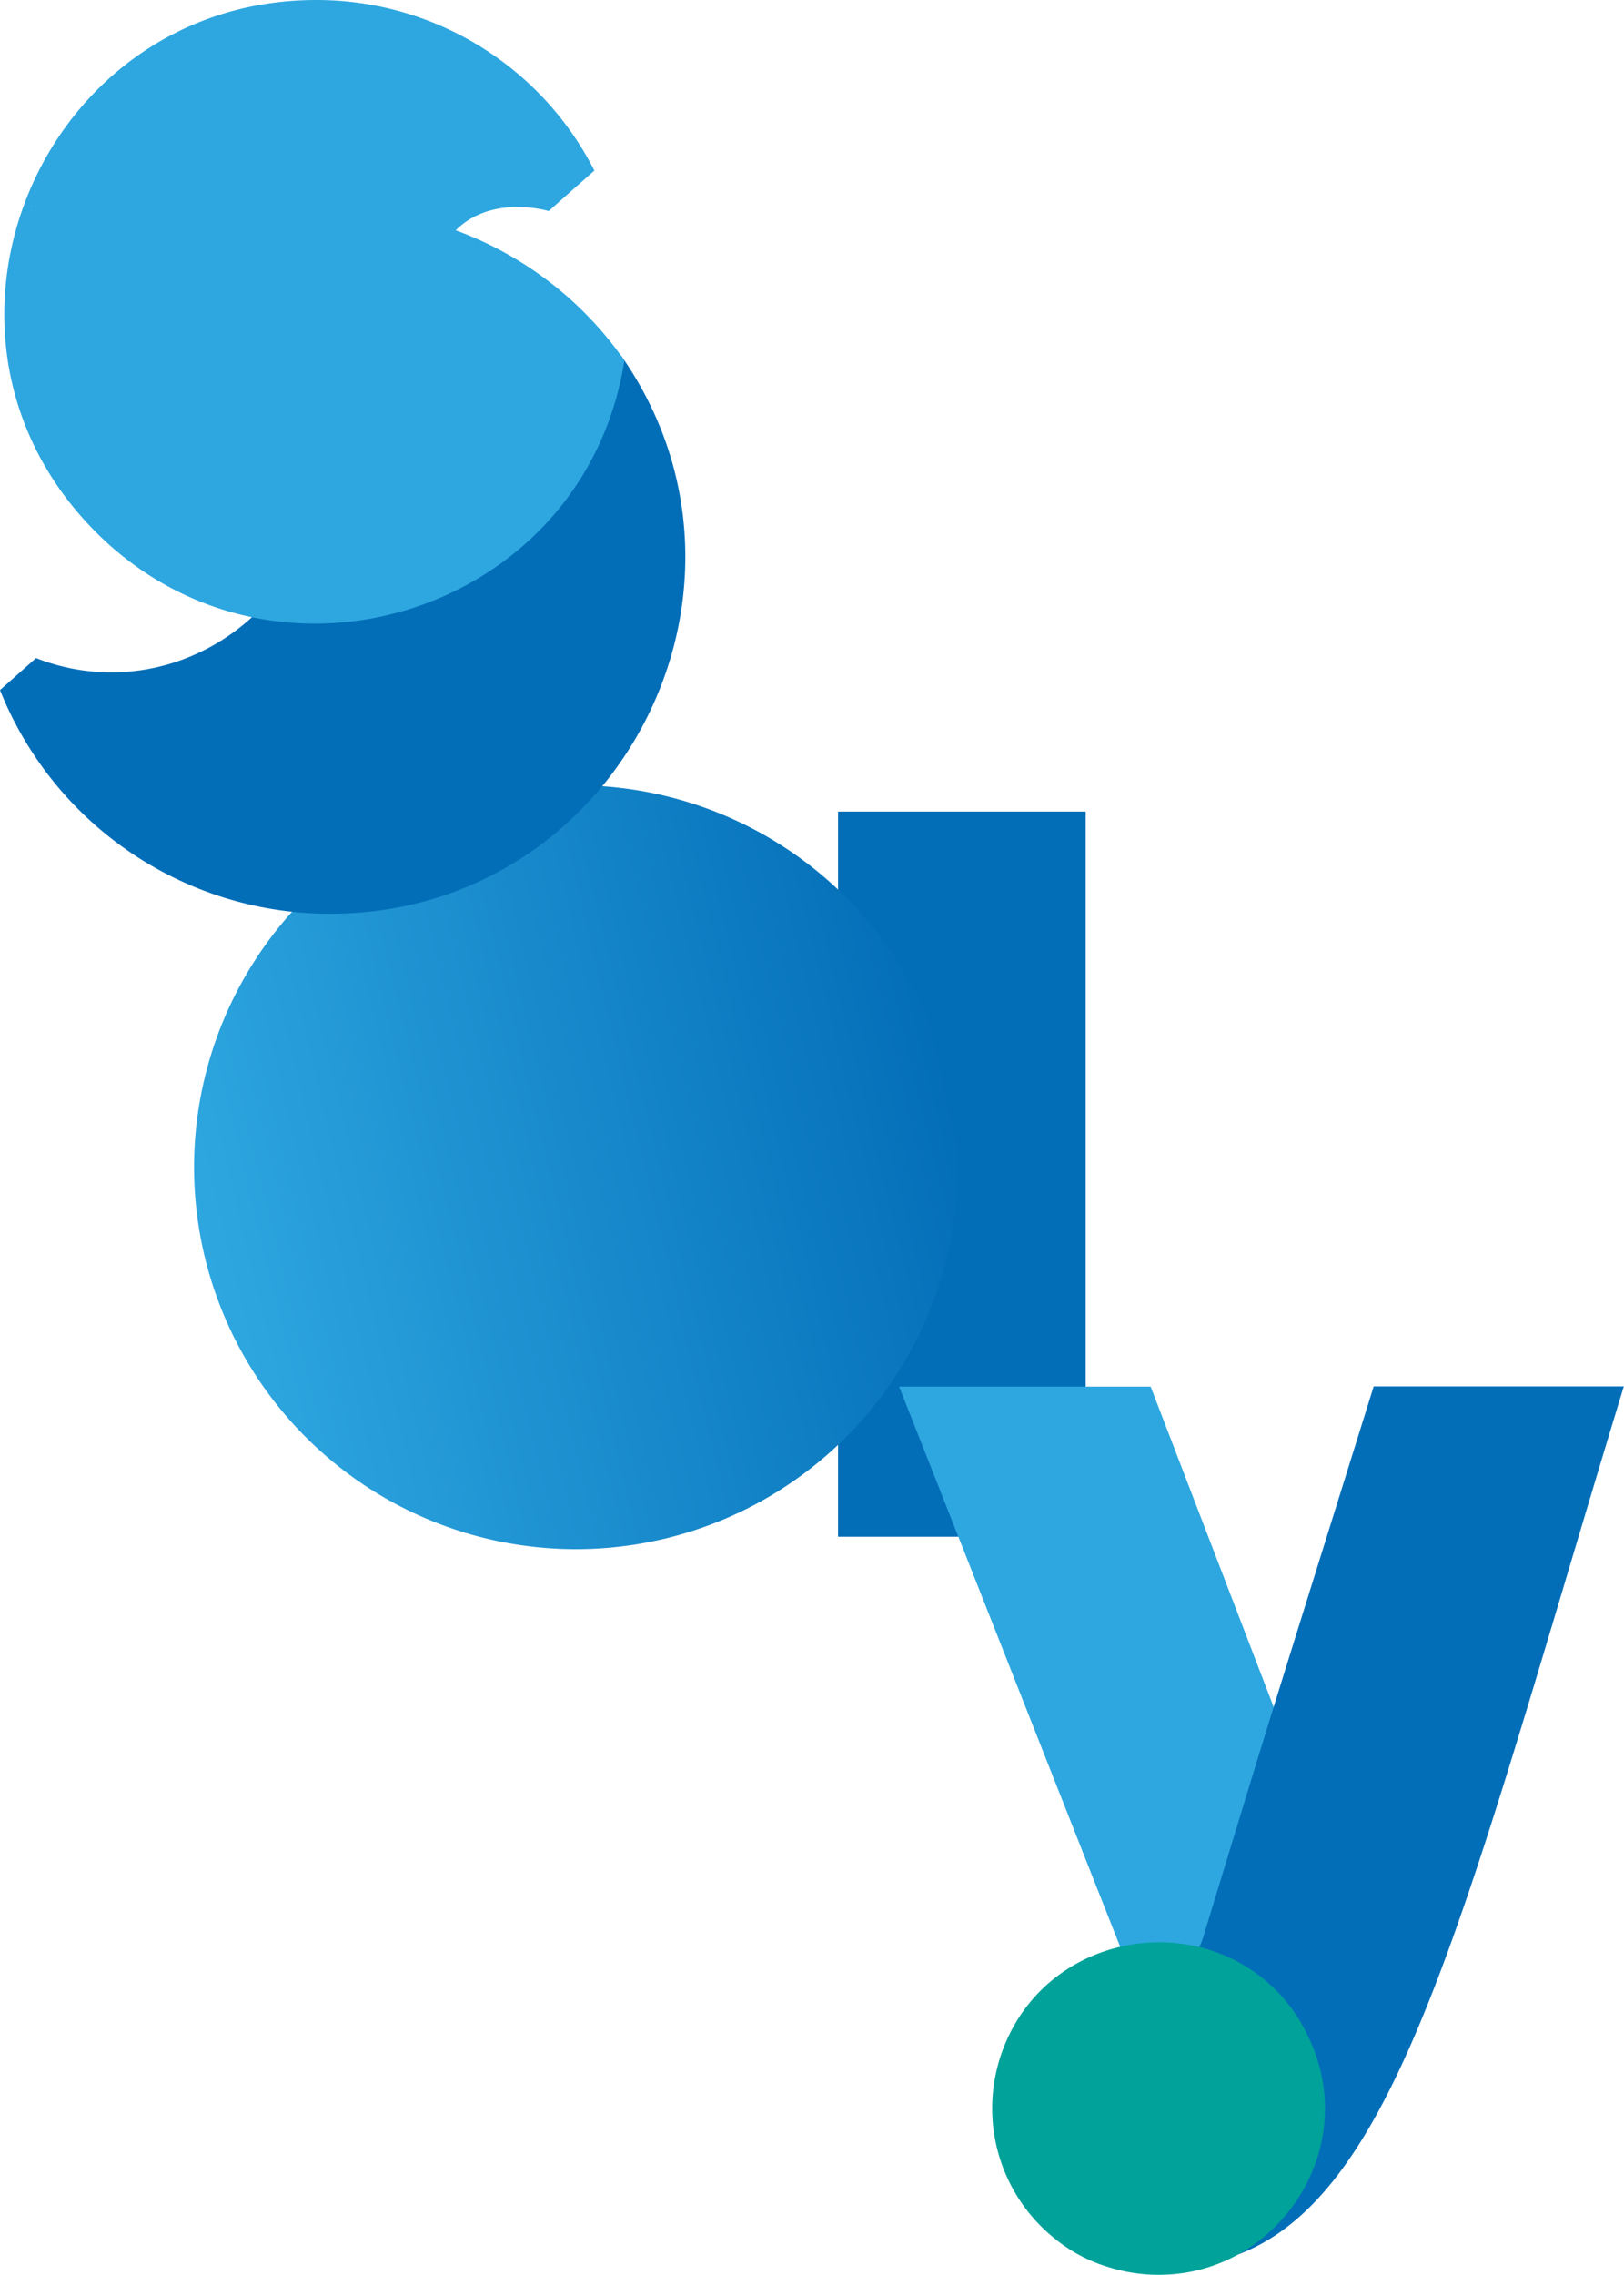
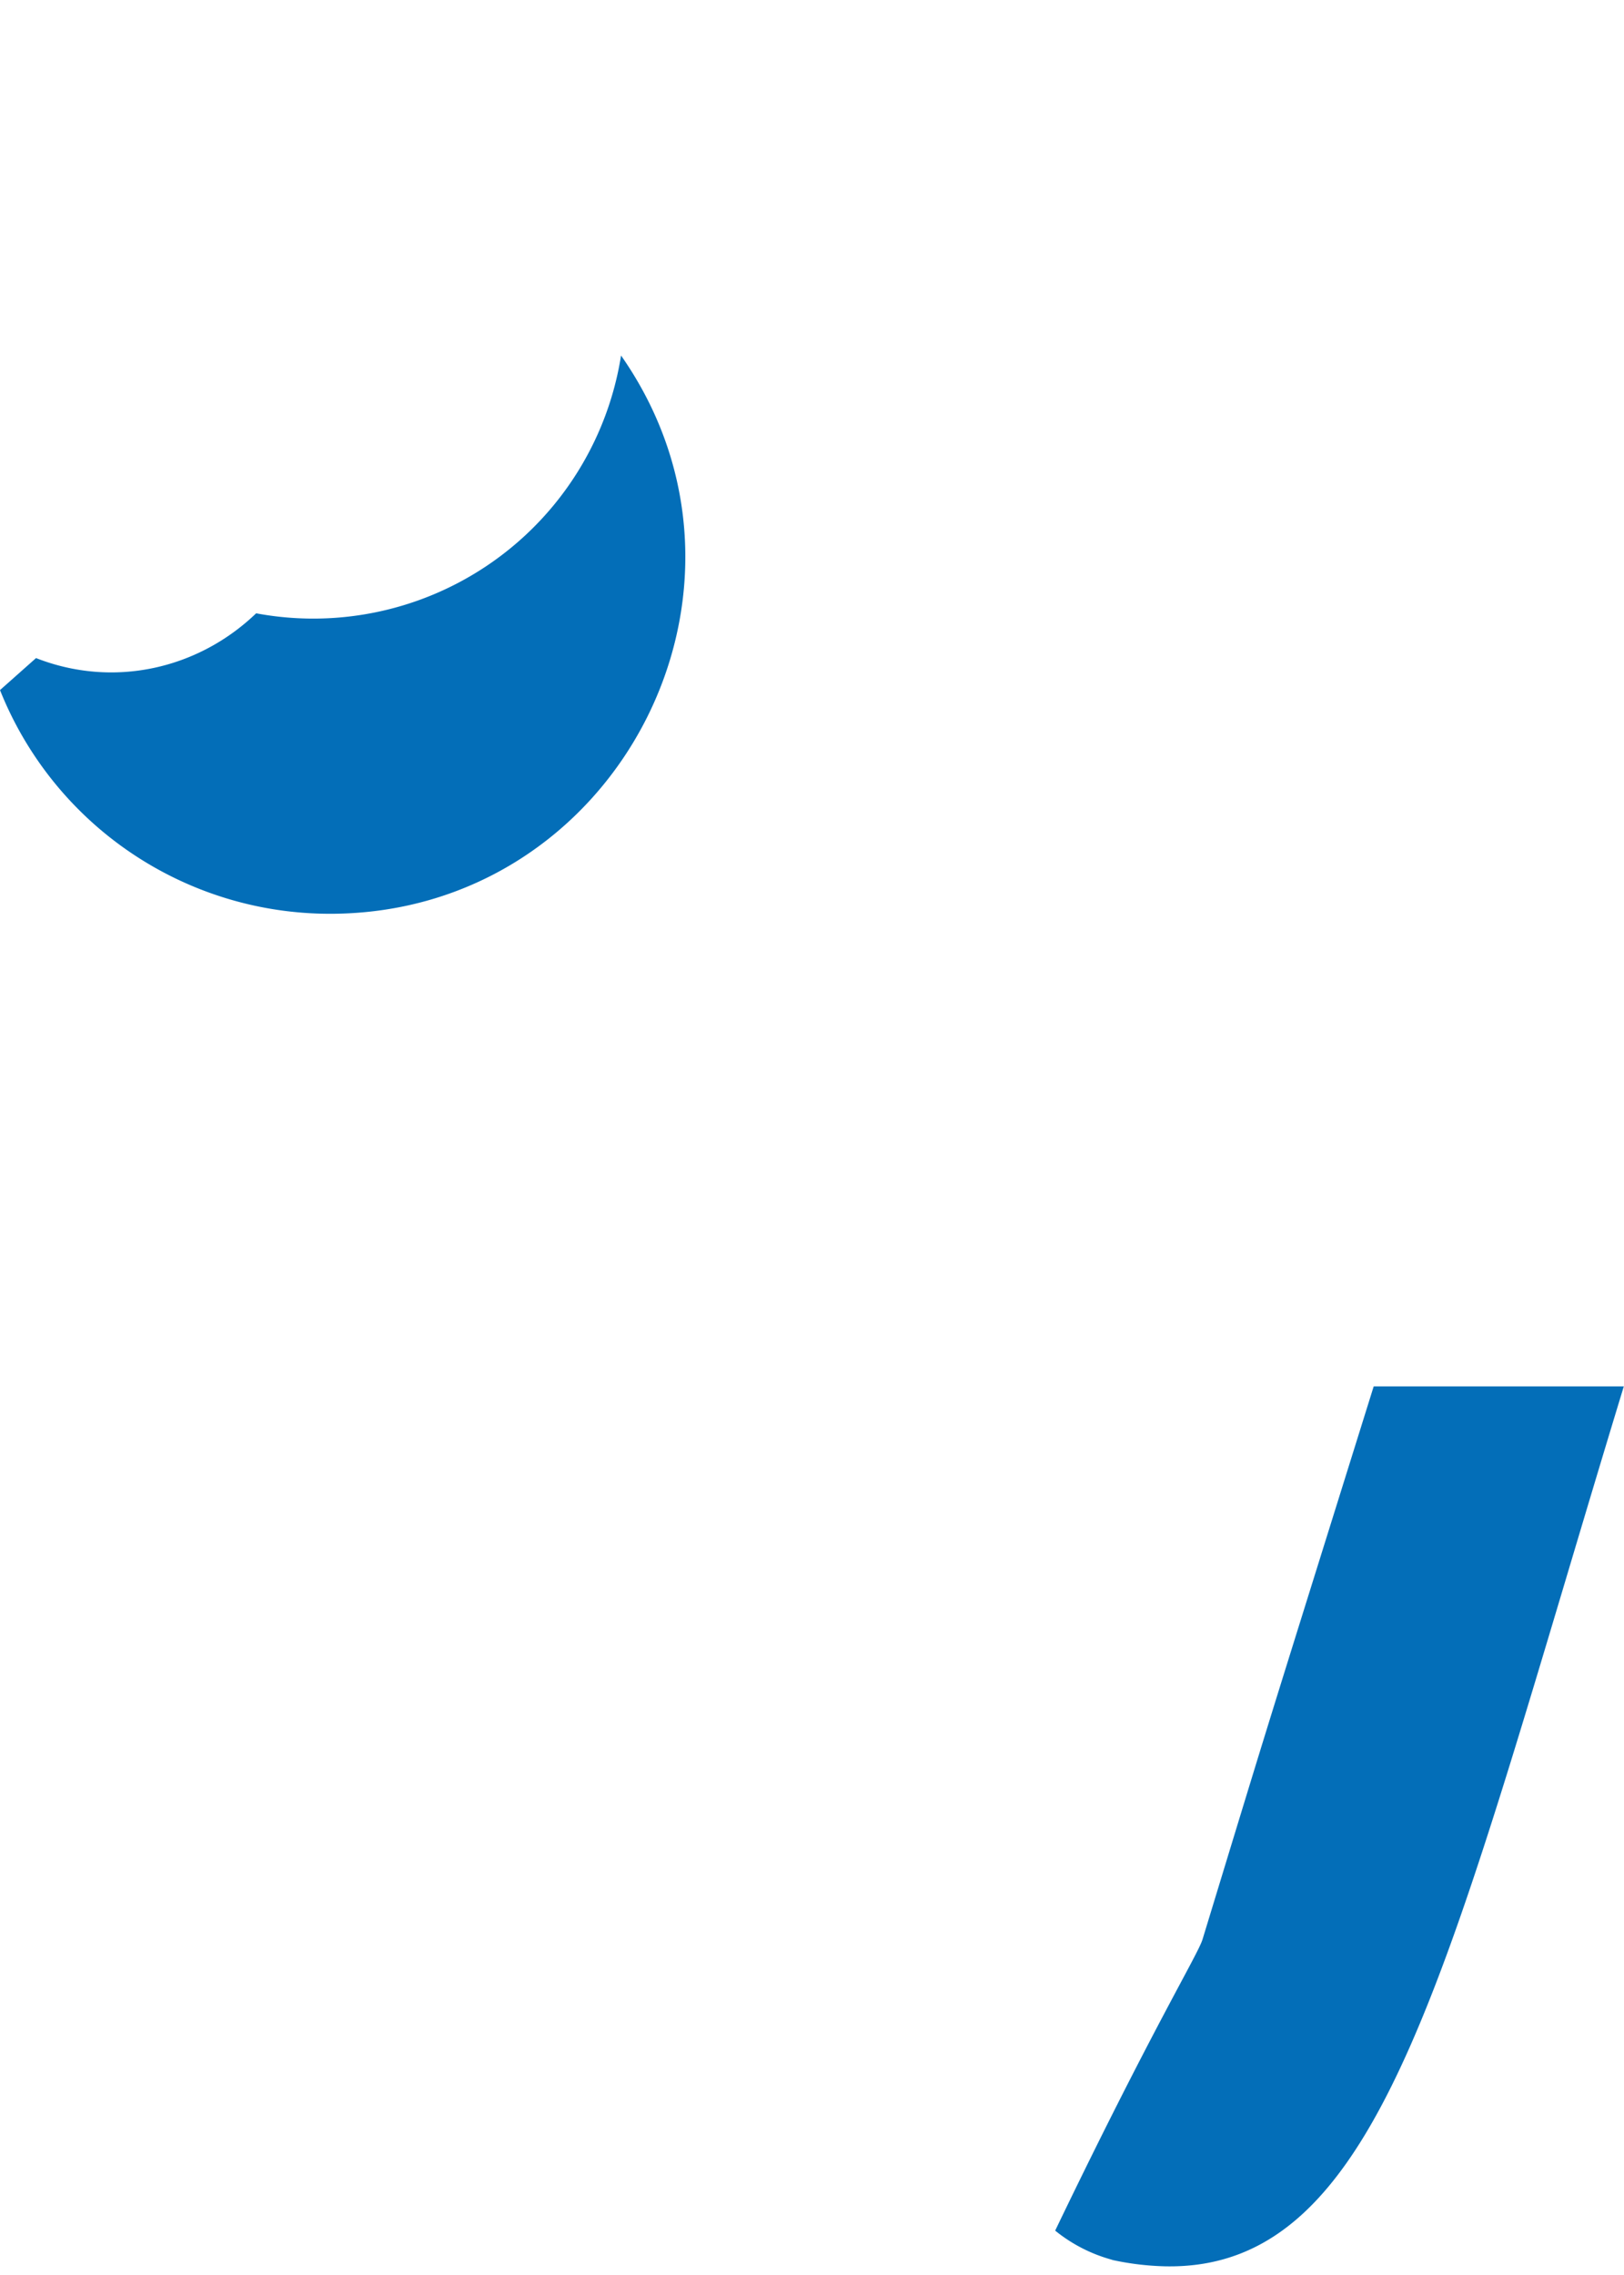
<svg xmlns="http://www.w3.org/2000/svg" width="481.95" height="674.861" viewBox="0 0 481.95 674.861">
  <defs>
    <linearGradient id="a" y1="0.5" x2="1" y2="0.5" gradientUnits="objectBoundingBox">
      <stop offset="0" stop-color="#2ea7e0" />
      <stop offset="1" stop-color="#036eb8" />
    </linearGradient>
  </defs>
  <g transform="translate(-25.694 60.751)">
-     <rect width="73.483" height="215.124" transform="translate(274.403 180.02)" fill="#036eb8" />
-     <circle cx="113.306" cy="113.306" r="113.306" transform="translate(60.293 201.282) rotate(-13.28)" fill="url(#a)" />
-     <path d="M237.24,200.555H164.693L86.95,3.6h74.645Z" transform="translate(205.571 347.01)" fill="#2ea7e0" />
    <path d="M270.049,3.612C217.64,175.524,199.019,266.143,133.7,264.626a83.182,83.182,0,0,1-15.1-1.807h0a4.986,4.986,0,0,1-.742-.226c-.065,0-.1,0-.129-.032a45.915,45.915,0,0,1-16.426-8.52c28.883-60.058,42.341-81.841,43.728-86.392,22.719-74.483,15.039-49.537,50.8-164.07h74.29Z" transform="translate(237.531 346.966)" fill="#036eb8" />
-     <path d="M146.627,152.532a49.04,49.04,0,0,1-15.071-1.807h0a4.986,4.986,0,0,1-.742-.226c-.065,0-.1,0-.129-.032a45.914,45.914,0,0,1-16.426-8.52,49.472,49.472,0,0,1-16.33-53.958c8.81-27.108,36.435-38.662,60.058-32.4A47.951,47.951,0,0,1,188.9,81.018c16.684,32.917-7.519,70.385-42.179,71.514Z" transform="translate(224.605 461.547)" fill="#00a29a" />
    <path d="M184.306,27.32A92.459,92.459,0,0,1,76.016,103.8c-17.373,16.678-42.506,22.237-65.322,13.28L0,126.576A105.414,105.414,0,0,0,97.906,192.94c85.127,0,135.006-96.168,86.4-165.62Z" transform="translate(25.694 17.4)" fill="#036eb8" />
-     <path d="M134.329,68.294c10.771-10.771,27.642-5.675,27.565-5.675h0c.695-.618,10.462-9.3,13.551-12.006A92.463,92.463,0,0,0,92.981,0C11.059,0-30.829,99.449,27.544,157.9c53.161,53.16,144.967,23.9,156.819-50.96a105.2,105.2,0,0,0-50.034-38.606ZM8.279,61.422a4.292,4.292,0,0,1,.193-.5A1.4,1.4,0,0,1,8.279,61.422Z" transform="translate(26.641 -60.751)" fill="#2ea7e0" />
  </g>
</svg>